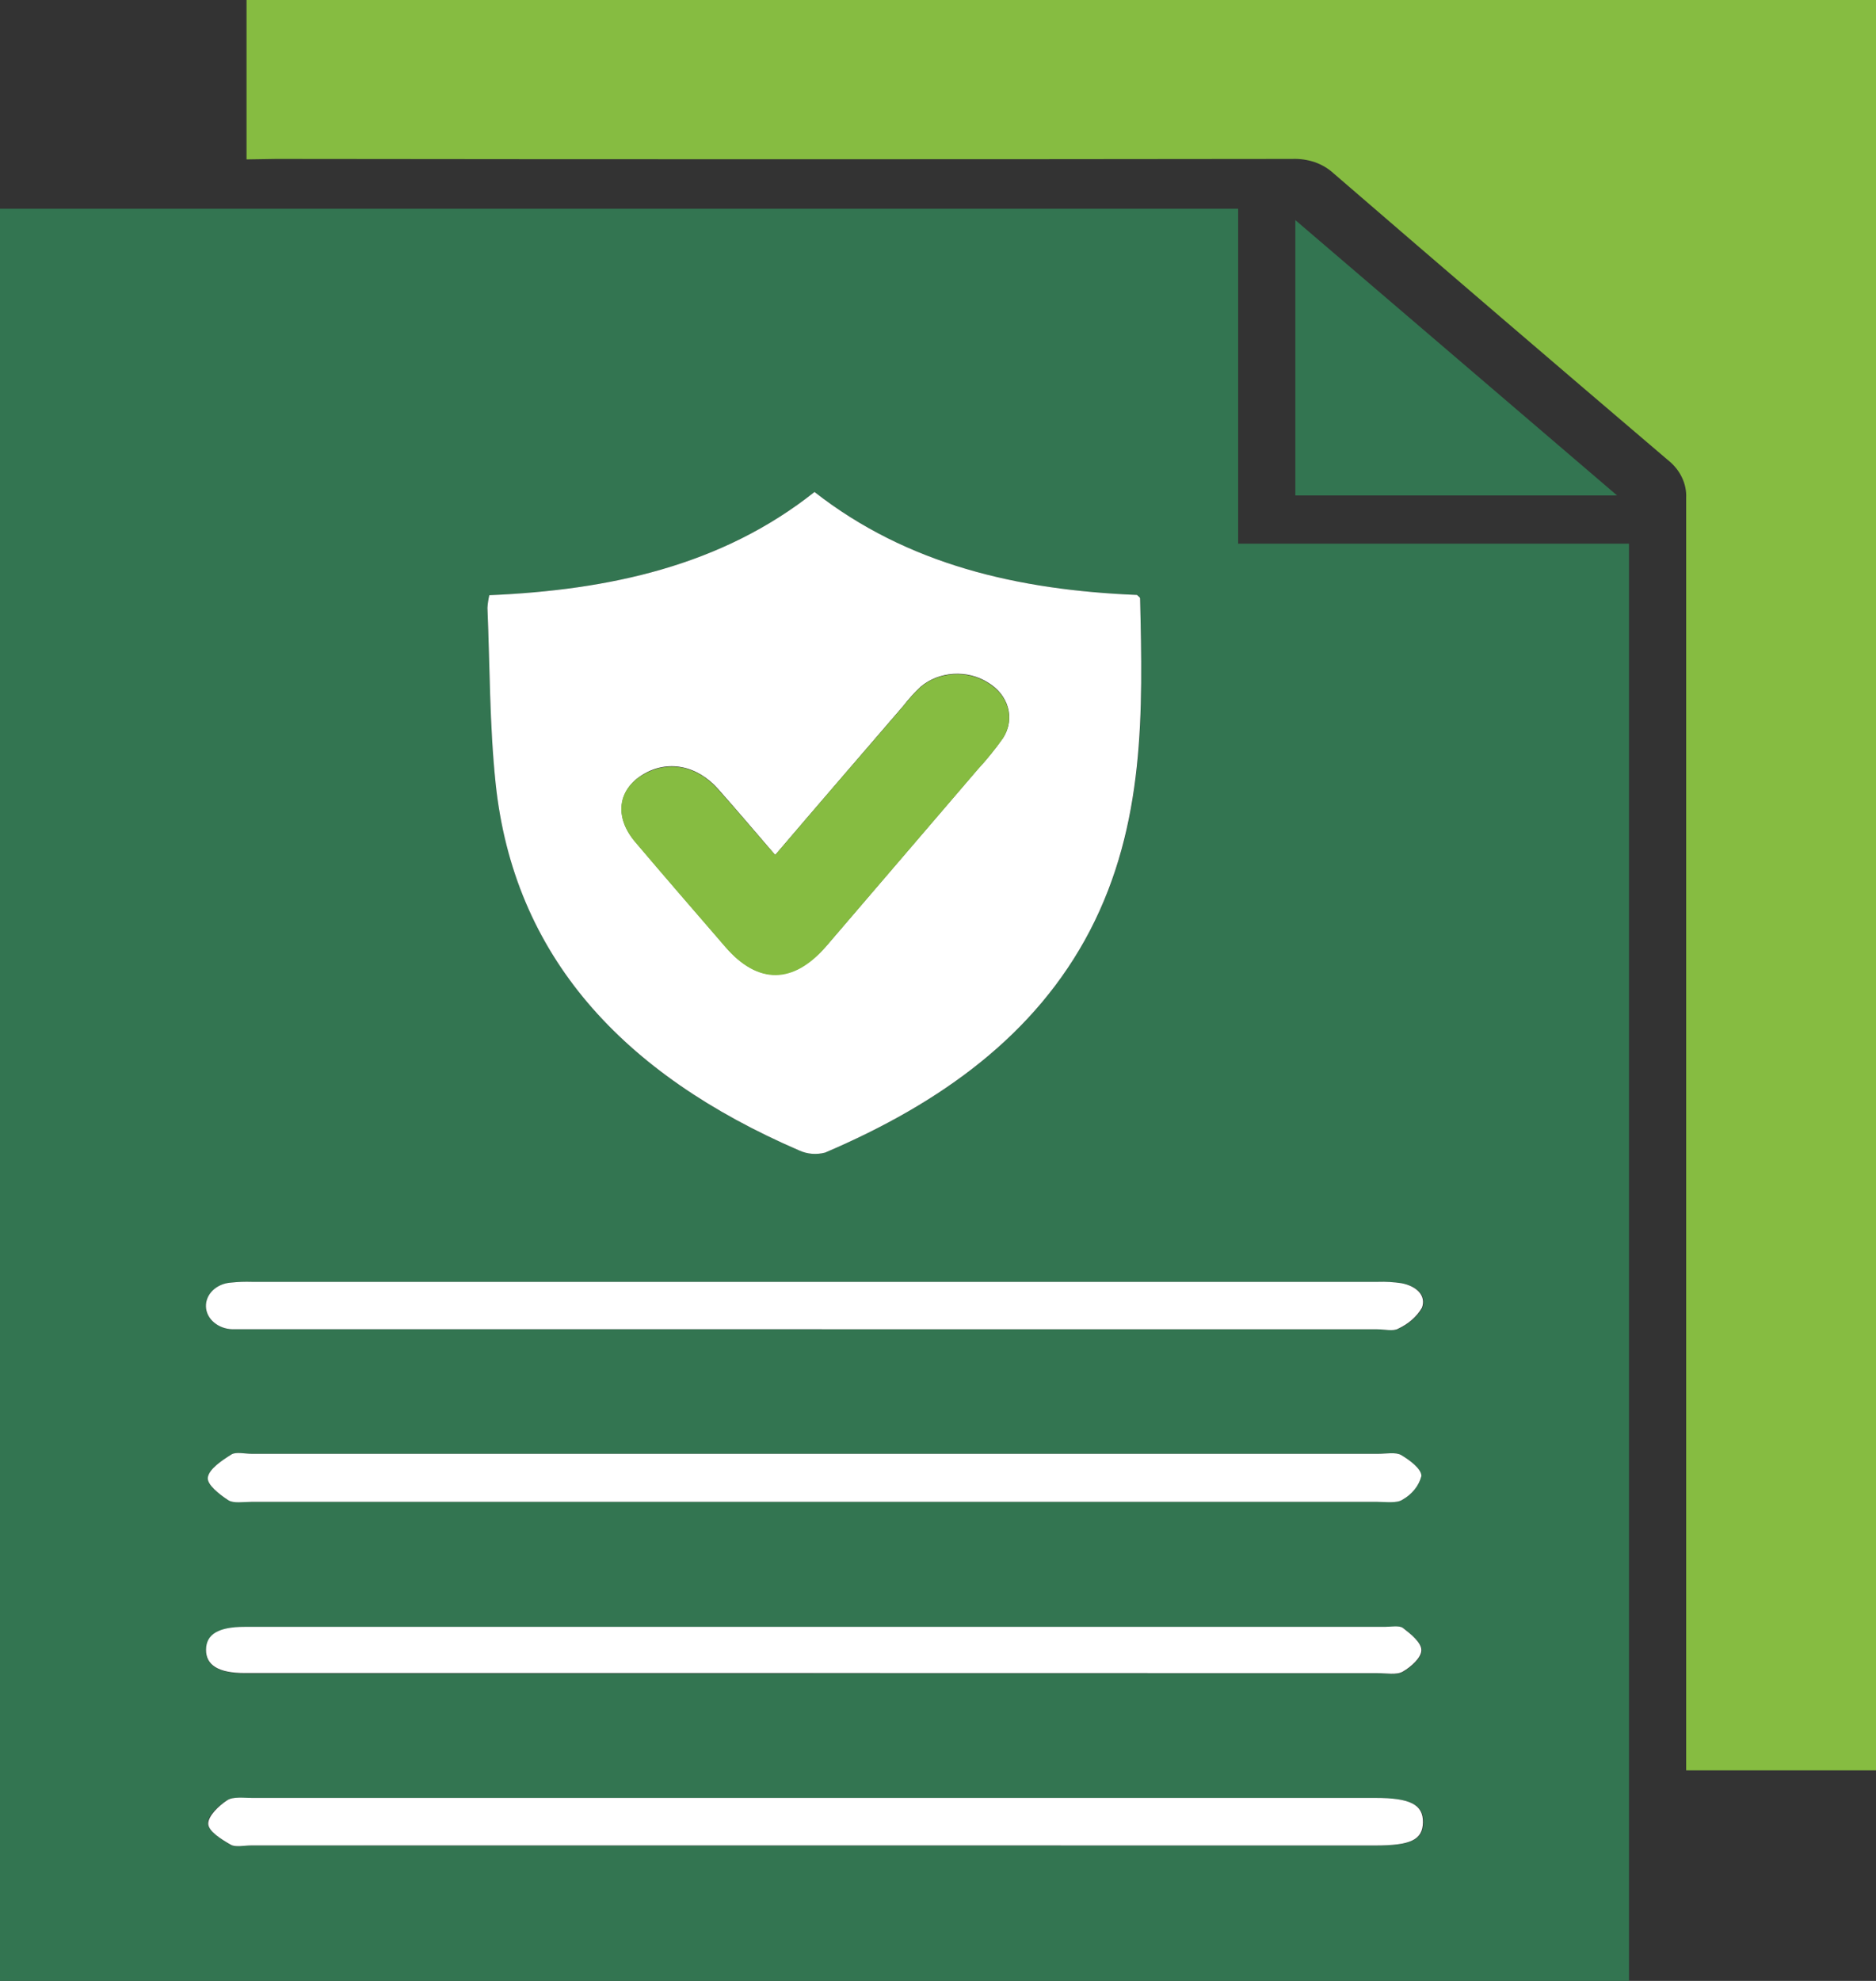
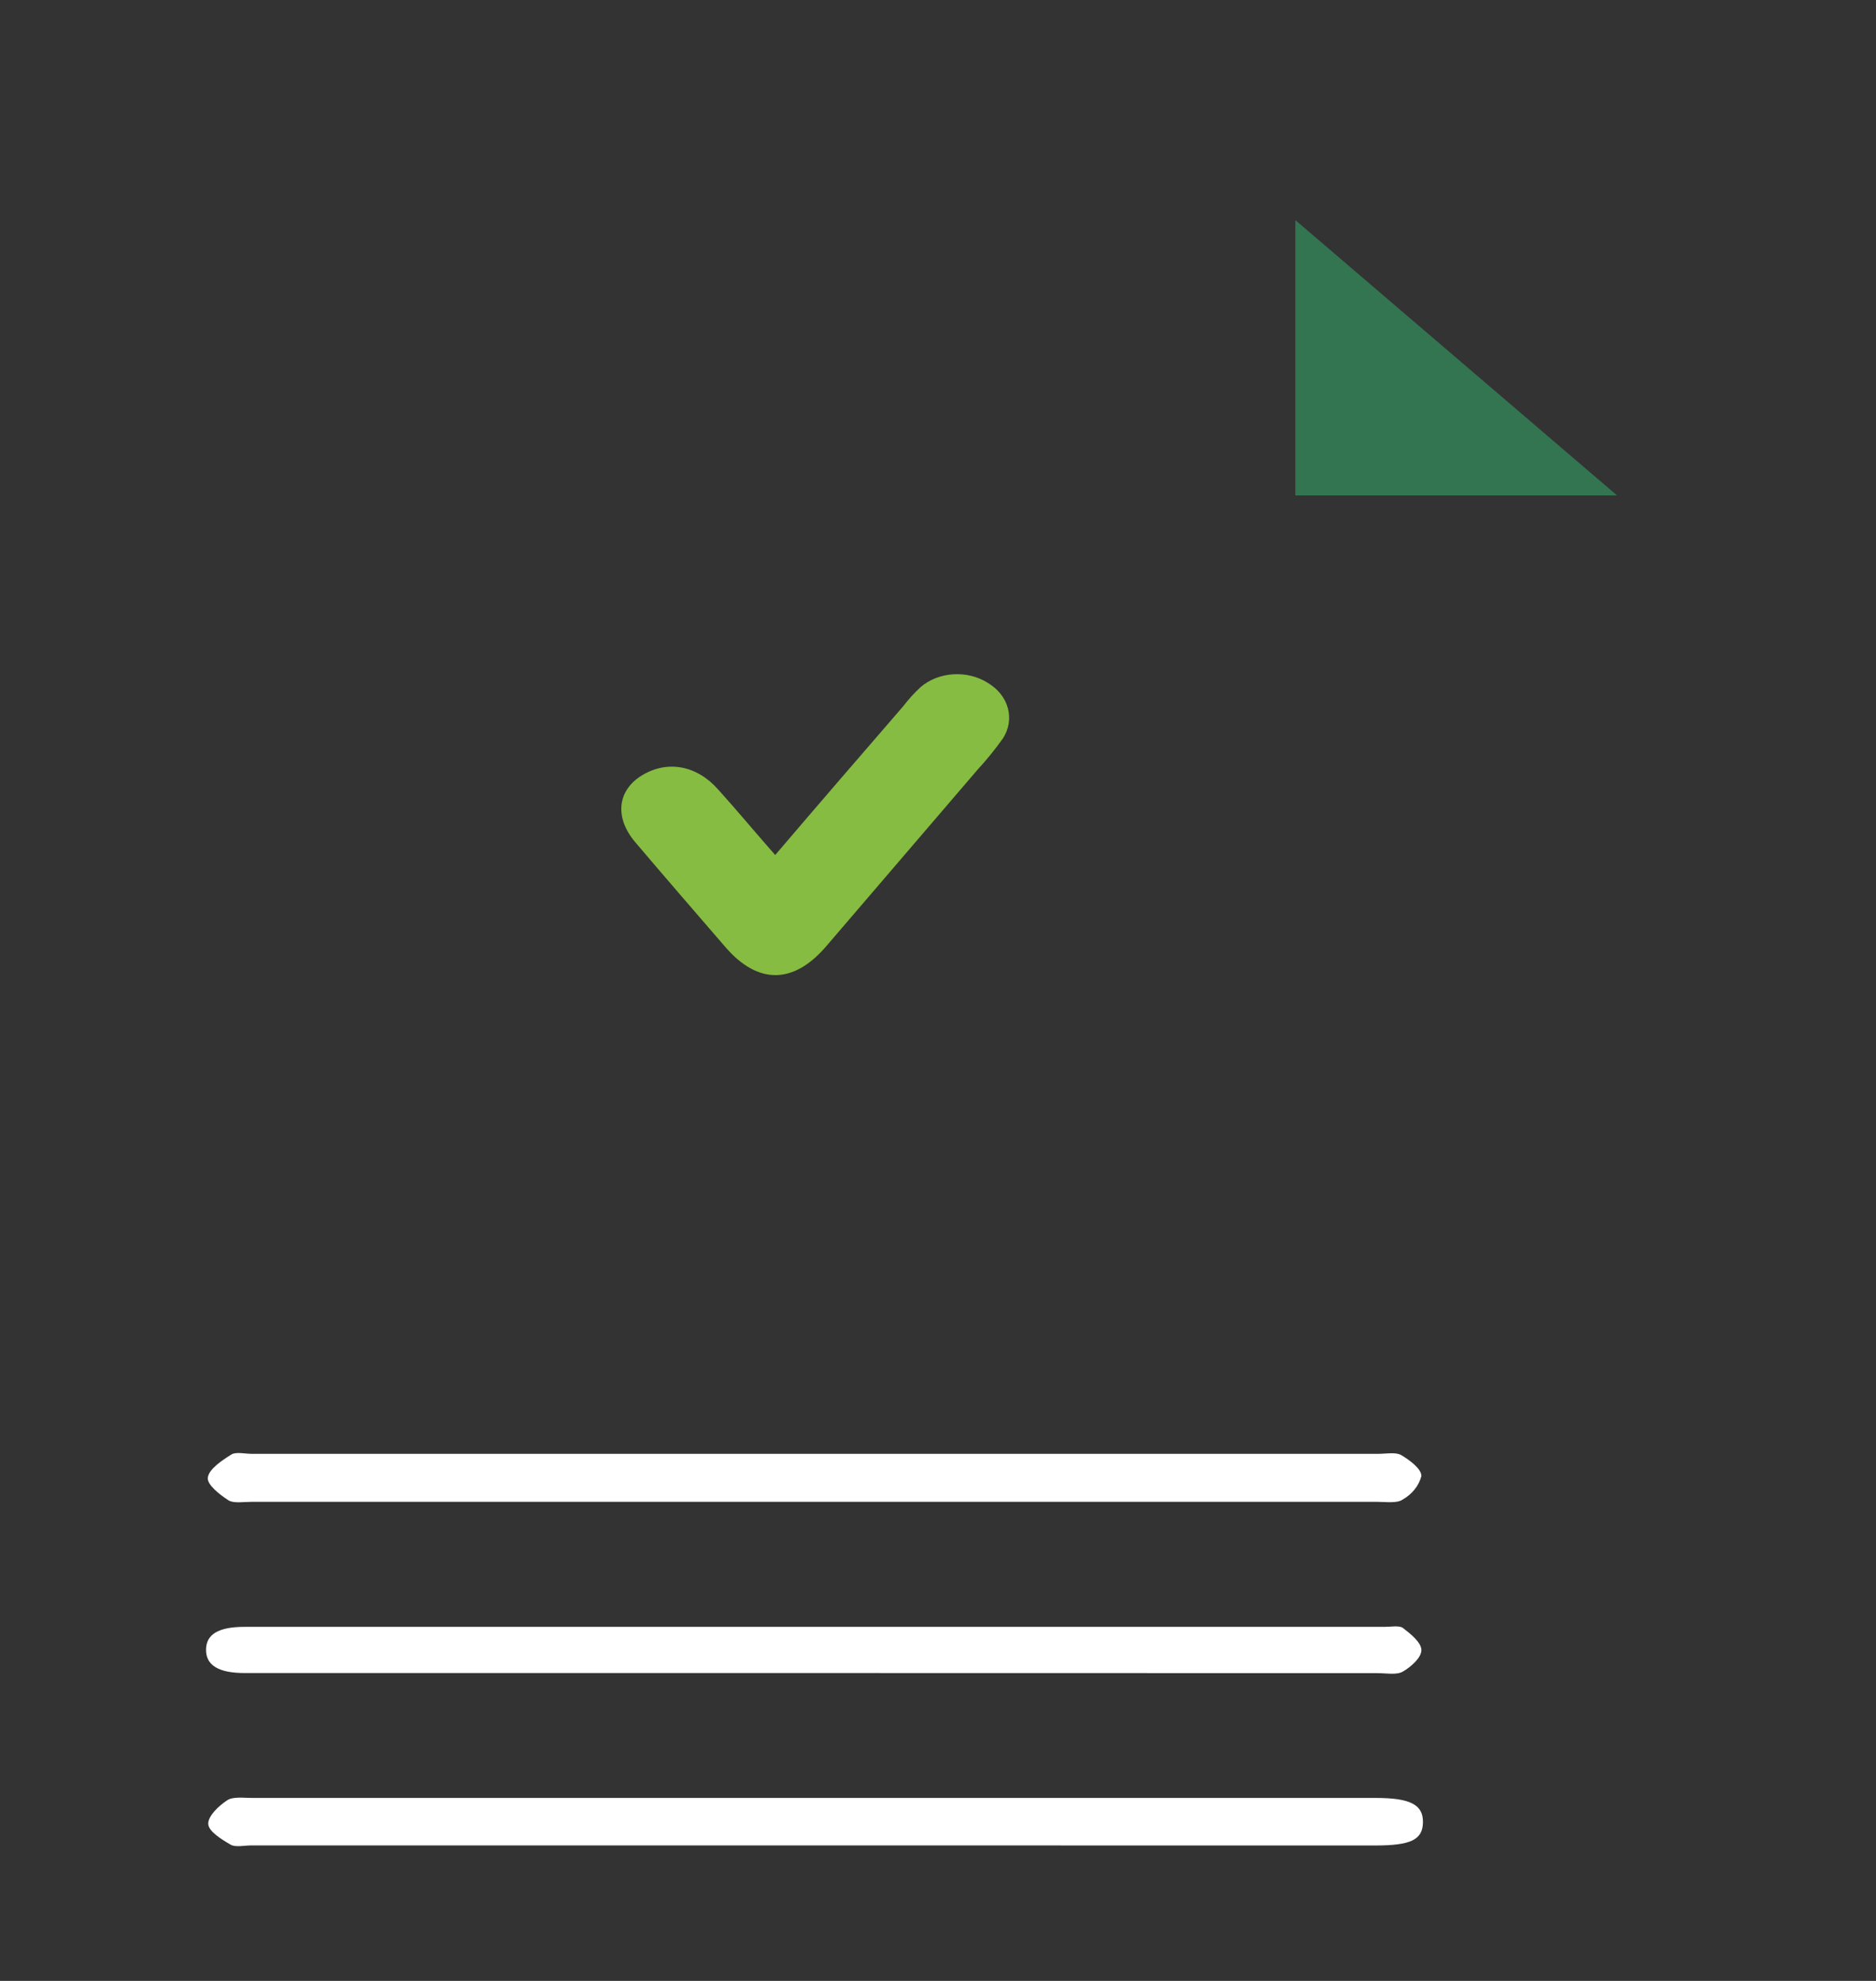
<svg xmlns="http://www.w3.org/2000/svg" width="36" height="38" viewBox="0 0 36 38" fill="none">
  <rect x="0" y="0" width="36" height="38" fill="#333333" stroke="none" />
  <g clip-path="url(#clip0_36_281)">
-     <path d="M0 4.004H23.76V10.429H31.26V38H0V4.004ZM15.63 9.438C13.854 10.848 11.704 11.319 9.39 11.418C9.371 11.498 9.359 11.579 9.354 11.661C9.401 12.78 9.394 13.904 9.51 15.018C9.855 18.323 11.934 20.61 15.341 22.071C15.416 22.105 15.498 22.126 15.583 22.133C15.667 22.139 15.752 22.132 15.834 22.11C18.064 21.164 19.875 19.846 20.914 17.855C21.986 15.811 21.93 13.645 21.879 11.479C21.879 11.459 21.844 11.44 21.819 11.413C19.532 11.319 17.411 10.831 15.63 9.438ZM15.63 27.889H4.834C4.699 27.889 4.524 27.846 4.438 27.903C4.251 28.021 4.009 28.181 3.988 28.344C3.969 28.478 4.202 28.667 4.382 28.779C4.481 28.843 4.671 28.81 4.821 28.81H26.434C26.597 28.81 26.807 28.841 26.914 28.768C27.099 28.663 27.229 28.5 27.276 28.315C27.276 28.179 27.062 28.012 26.889 27.913C26.784 27.852 26.597 27.889 26.447 27.889H15.63ZM15.615 25.502H26.443C26.578 25.502 26.747 25.544 26.841 25.489C27.038 25.399 27.197 25.259 27.298 25.089C27.384 24.854 27.195 24.672 26.904 24.617C26.756 24.596 26.606 24.587 26.456 24.592H4.834C4.699 24.587 4.564 24.592 4.429 24.606C4.296 24.616 4.173 24.669 4.084 24.755C3.995 24.841 3.948 24.952 3.952 25.066C3.956 25.181 4.011 25.29 4.106 25.37C4.201 25.451 4.328 25.497 4.461 25.5C4.596 25.5 4.731 25.5 4.866 25.5L15.615 25.502ZM15.615 35.404H26.398C27.081 35.404 27.313 35.292 27.317 34.958C27.321 34.624 27.073 34.492 26.411 34.492H4.834C4.671 34.492 4.461 34.462 4.352 34.536C4.185 34.646 3.975 34.839 3.988 34.984C4.001 35.129 4.245 35.283 4.416 35.388C4.509 35.443 4.678 35.402 4.815 35.402L15.615 35.404ZM15.615 32.1H26.441C26.606 32.1 26.809 32.139 26.927 32.071C27.09 31.977 27.285 31.799 27.285 31.657C27.285 31.516 27.084 31.351 26.931 31.233C26.863 31.18 26.7 31.211 26.58 31.211H4.695C4.191 31.211 3.956 31.355 3.954 31.654C3.951 31.953 4.191 32.096 4.693 32.102H15.609L15.615 32.1Z" fill="#337551" />
-     <path d="M4.731 3.058V0H36V33.961H32.357V33.49C32.357 25.51 32.357 17.531 32.357 9.553C32.364 9.416 32.335 9.279 32.273 9.152C32.211 9.025 32.118 8.912 31.999 8.819C29.856 6.994 27.719 5.162 25.586 3.321C25.485 3.229 25.363 3.157 25.227 3.11C25.09 3.064 24.944 3.043 24.797 3.049C18.3 3.057 11.8 3.057 5.297 3.049L4.731 3.058Z" fill="#86BC41" />
    <path d="M31.031 9.504H24.857V4.222L31.031 9.504Z" fill="#337551" />
-     <path d="M15.63 9.438C17.411 10.831 19.532 11.319 21.819 11.413C21.844 11.44 21.878 11.459 21.878 11.479C21.93 13.645 21.977 15.811 20.914 17.855C19.875 19.846 18.064 21.159 15.834 22.11C15.752 22.132 15.667 22.139 15.583 22.133C15.498 22.126 15.416 22.105 15.341 22.071C11.934 20.603 9.855 18.328 9.51 15.018C9.394 13.904 9.401 12.78 9.354 11.661C9.359 11.579 9.371 11.498 9.39 11.418C11.704 11.319 13.854 10.848 15.63 9.438ZM14.876 16.402C14.496 15.962 14.145 15.545 13.783 15.138C13.376 14.677 12.808 14.57 12.334 14.859C11.861 15.147 11.786 15.674 12.188 16.144C12.761 16.821 13.344 17.493 13.924 18.163C14.539 18.877 15.21 18.873 15.853 18.15C16.823 17.02 17.792 15.89 18.761 14.758C18.938 14.566 19.101 14.365 19.249 14.155C19.363 13.978 19.396 13.771 19.342 13.575C19.288 13.378 19.15 13.205 18.956 13.091C18.765 12.97 18.531 12.912 18.295 12.927C18.059 12.942 17.838 13.029 17.67 13.171C17.547 13.286 17.435 13.409 17.336 13.539C16.521 14.486 15.713 15.42 14.876 16.402Z" fill="white" />
    <path d="M15.619 27.889H26.447C26.597 27.889 26.784 27.852 26.889 27.913C27.056 28.012 27.279 28.179 27.276 28.315C27.229 28.5 27.099 28.663 26.914 28.768C26.807 28.841 26.597 28.81 26.434 28.81H4.821C4.671 28.81 4.481 28.843 4.382 28.779C4.209 28.667 3.969 28.478 3.988 28.344C4.011 28.181 4.251 28.021 4.438 27.903C4.524 27.846 4.699 27.889 4.834 27.889H15.619Z" fill="white" />
-     <path d="M15.604 25.499H4.867C4.731 25.499 4.596 25.499 4.462 25.499C4.328 25.496 4.201 25.449 4.106 25.368C4.011 25.288 3.956 25.179 3.952 25.065C3.948 24.95 3.995 24.839 4.084 24.753C4.173 24.668 4.296 24.614 4.429 24.605C4.564 24.59 4.699 24.586 4.834 24.59H26.445C26.595 24.585 26.745 24.594 26.893 24.616C27.184 24.671 27.373 24.852 27.287 25.087C27.187 25.258 27.027 25.397 26.831 25.488C26.736 25.543 26.567 25.5 26.432 25.5L15.604 25.499Z" fill="white" />
    <path d="M15.604 35.401H4.823C4.686 35.401 4.517 35.441 4.425 35.386C4.245 35.281 3.996 35.129 3.996 34.982C3.996 34.835 4.193 34.644 4.361 34.534C4.47 34.461 4.68 34.49 4.843 34.49H26.4C27.062 34.49 27.311 34.619 27.306 34.956C27.302 35.294 27.071 35.402 26.387 35.402L15.604 35.401Z" fill="white" />
    <path d="M15.609 32.094H4.693C4.191 32.094 3.951 31.942 3.954 31.646C3.956 31.351 4.191 31.208 4.695 31.208H26.572C26.692 31.208 26.854 31.177 26.923 31.23C27.075 31.347 27.276 31.509 27.276 31.654C27.276 31.799 27.081 31.973 26.919 32.067C26.801 32.135 26.597 32.096 26.432 32.096L15.609 32.094Z" fill="white" />
    <path d="M14.876 16.402C15.713 15.42 16.521 14.486 17.334 13.546C17.433 13.416 17.545 13.293 17.668 13.179C17.835 13.036 18.057 12.95 18.293 12.935C18.529 12.92 18.763 12.978 18.953 13.098C19.148 13.213 19.286 13.385 19.34 13.582C19.394 13.779 19.361 13.986 19.247 14.163C19.099 14.372 18.936 14.573 18.759 14.765C17.79 15.896 16.821 17.027 15.851 18.157C15.227 18.881 14.548 18.892 13.922 18.17C13.341 17.497 12.758 16.825 12.186 16.151C11.784 15.674 11.85 15.15 12.332 14.866C12.814 14.581 13.373 14.682 13.781 15.145C14.143 15.545 14.496 15.971 14.876 16.402Z" fill="#86BC41" />
  </g>
  <defs>
    <clipPath id="clip0_36_281">
      <rect width="36" height="38" fill="white" />
    </clipPath>
  </defs>
</svg>